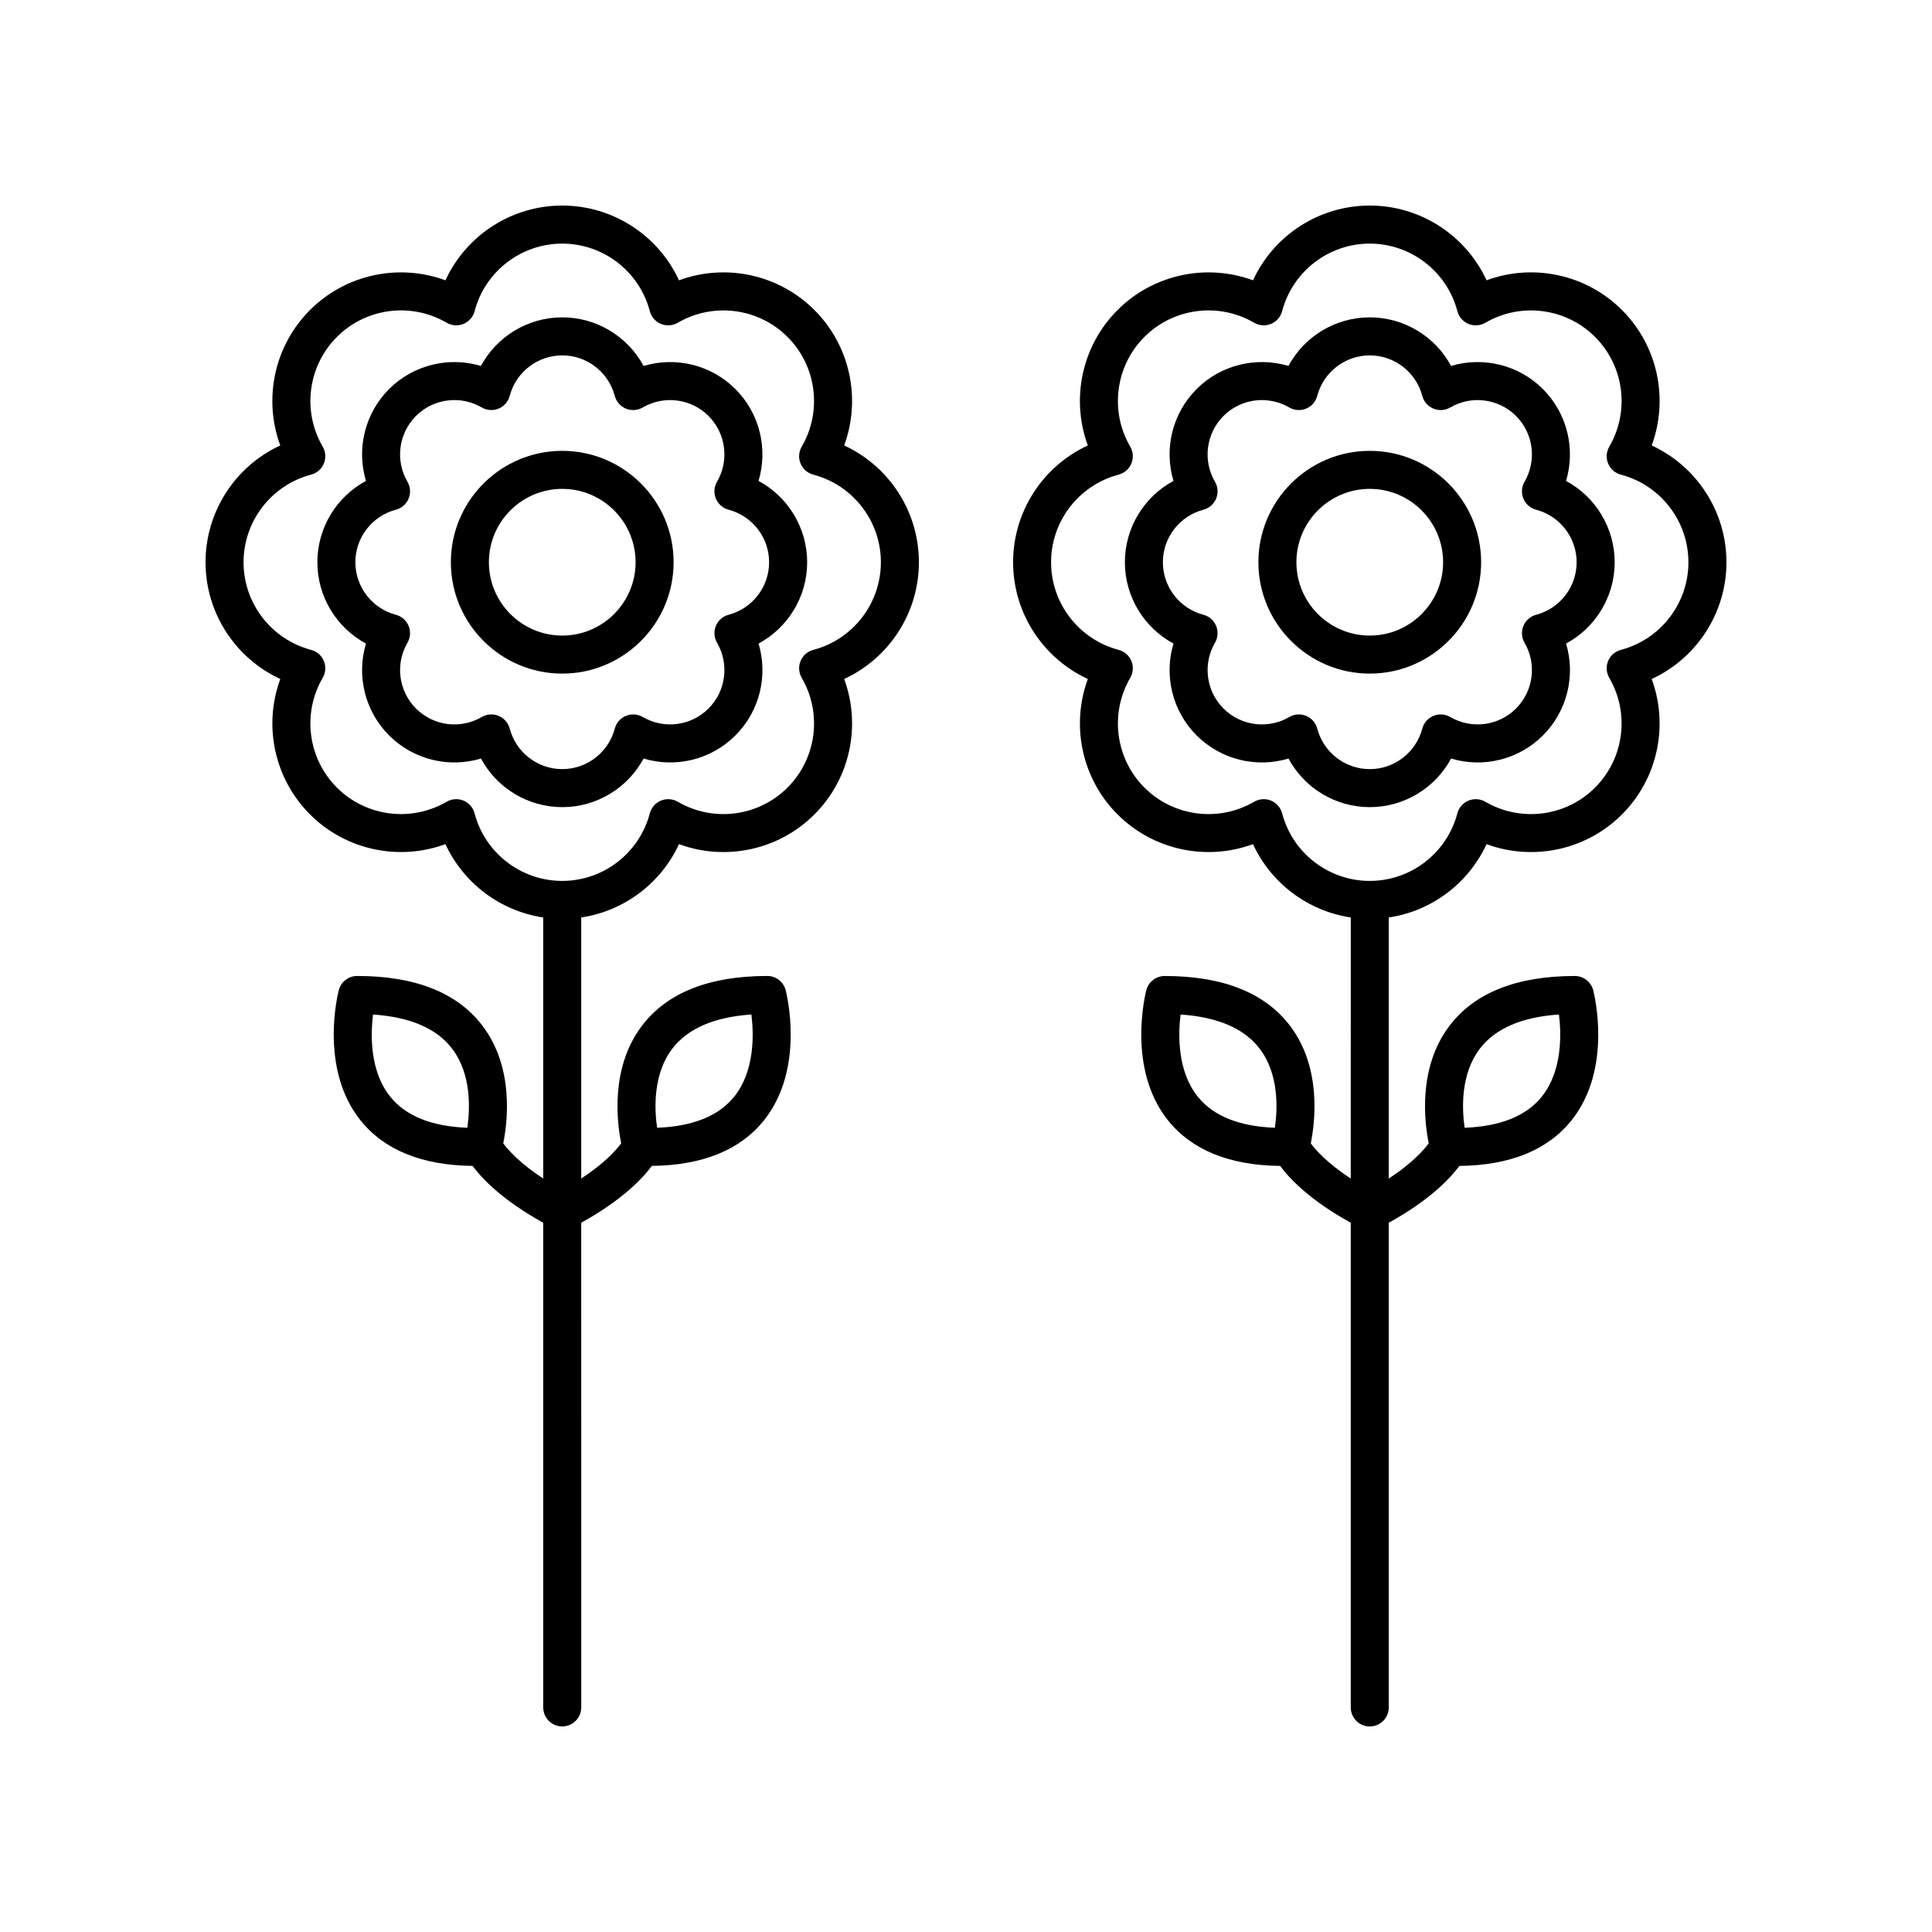
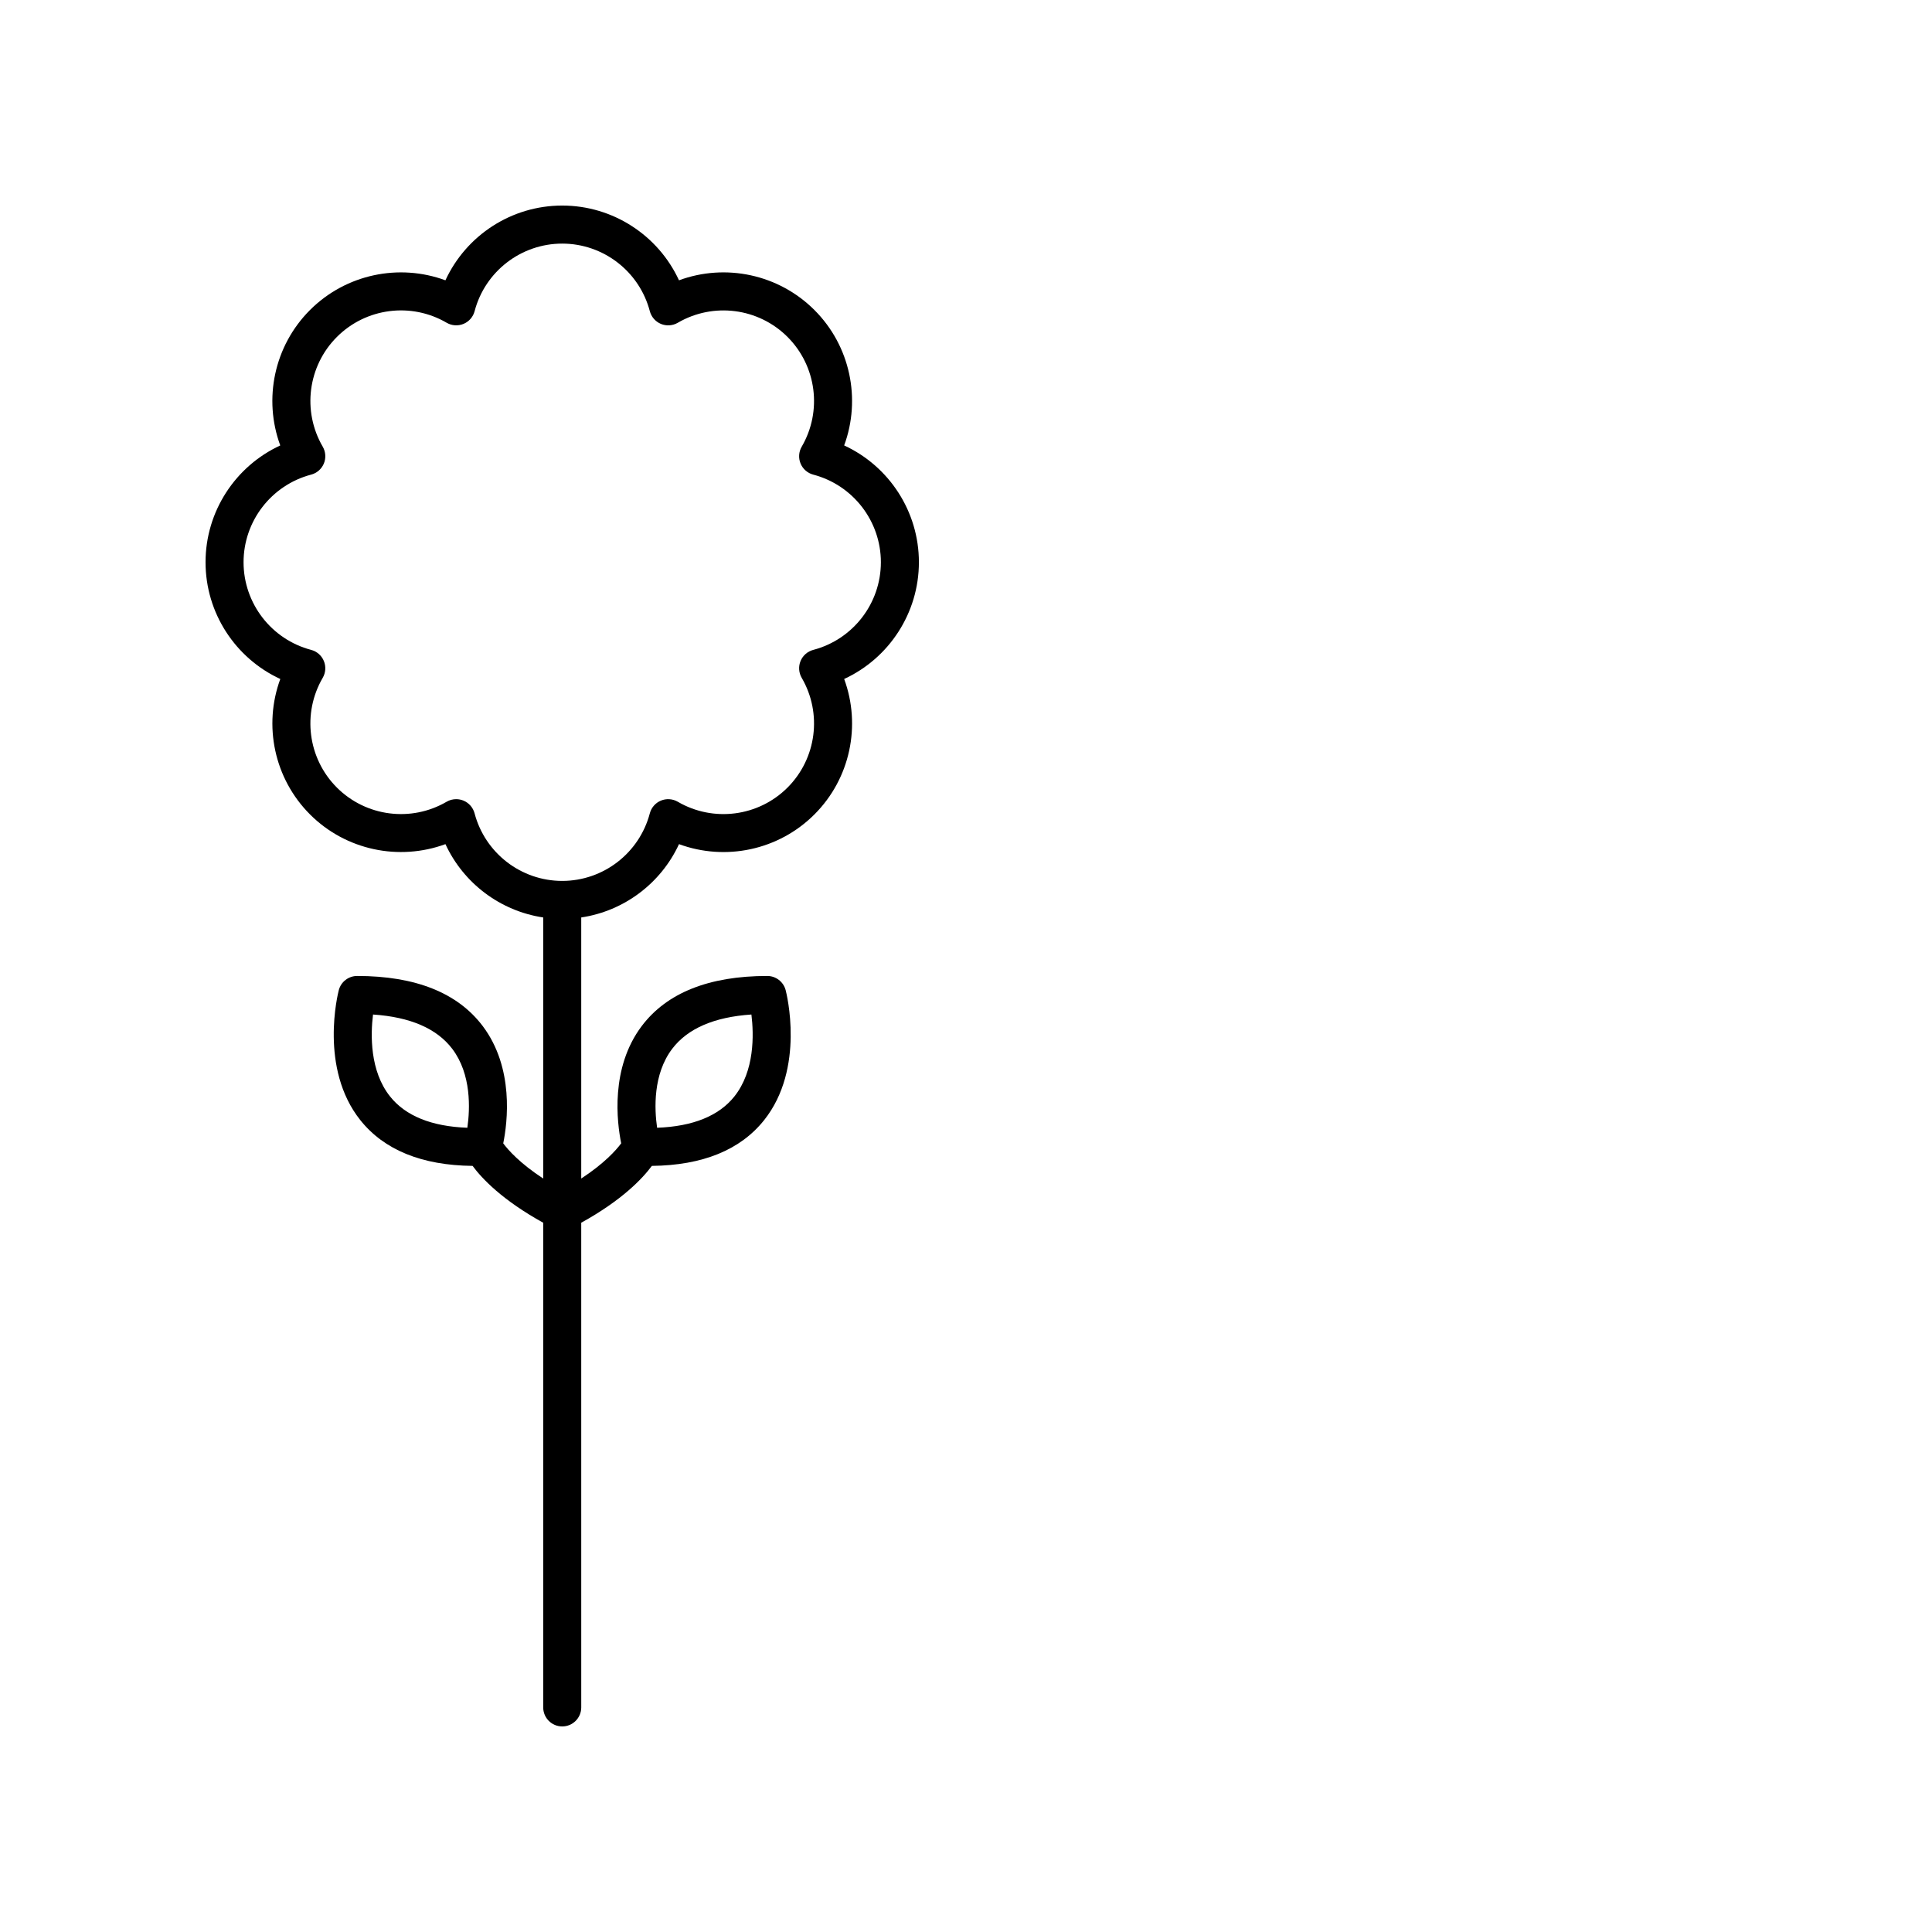
<svg xmlns="http://www.w3.org/2000/svg" fill="#000000" width="800px" height="800px" version="1.1" viewBox="144 144 512 512">
  <g>
-     <path d="m293 263.48c-16.277 0-29.516 13.238-29.516 29.516s13.238 29.516 29.516 29.516c16.273 0 29.512-13.238 29.512-29.516 0.004-16.277-13.238-29.516-29.512-29.516zm0 48.953c-10.719 0-19.438-8.719-19.438-19.438 0-10.723 8.723-19.438 19.438-19.438 10.719 0 19.438 8.719 19.438 19.438s-8.719 19.438-19.438 19.438z" />
    <path d="m367.71 262.05c4.531-12.305 1.633-26.387-7.879-35.891-9.508-9.504-23.586-12.414-35.891-7.875-5.496-11.91-17.5-19.809-30.949-19.809-13.449 0-25.453 7.902-30.949 19.809-12.305-4.535-26.383-1.629-35.891 7.875-9.512 9.512-12.41 23.586-7.879 35.891-11.898 5.496-19.801 17.5-19.801 30.945 0 13.445 7.902 25.453 19.809 30.945-4.531 12.301-1.633 26.383 7.875 35.891 9.508 9.512 23.59 12.395 35.891 7.875 4.797 10.391 14.559 17.73 25.91 19.43v69.188c-6.184-4.047-9.281-7.555-10.594-9.32 1.125-5.551 2.938-19.969-5.43-31.078-6.641-8.812-17.836-13.285-33.277-13.285-2.293 0-4.297 1.543-4.875 3.766-0.219 0.84-5.234 20.695 5.703 34.434 6.301 7.91 16.301 11.988 29.758 12.133 2.484 3.371 7.945 9.125 18.715 15.059v128.45c0 2.785 2.254 5.039 5.039 5.039 2.781 0 5.039-2.254 5.039-5.039l-0.004-128.45c10.766-5.934 16.227-11.688 18.715-15.059 13.457-0.145 23.461-4.223 29.758-12.133 10.938-13.742 5.922-33.594 5.703-34.434-0.582-2.219-2.582-3.766-4.875-3.766-15.438 0-26.633 4.469-33.277 13.285-8.363 11.098-6.559 25.512-5.434 31.07-1.34 1.801-4.438 5.301-10.59 9.328v-69.188c11.348-1.699 21.109-9.039 25.91-19.43 12.305 4.535 26.383 1.633 35.891-7.875 9.512-9.512 12.41-23.586 7.879-35.891 11.902-5.496 19.805-17.5 19.805-30.945 0-13.449-7.906-25.453-19.805-30.949zm-99.859 180.82c-9.477-0.355-16.348-3.129-20.457-8.266-5.418-6.769-5.195-16.422-4.539-21.746 9.863 0.66 16.914 3.711 21 9.098 5.098 6.731 4.719 15.891 3.996 20.914zm54.281-20.914c4.082-5.387 11.137-8.438 21-9.098 0.656 5.328 0.879 14.977-4.539 21.746-4.109 5.137-10.98 7.91-20.453 8.266-0.727-5.023-1.105-14.184 3.992-20.914zm37.398-105.73c-1.523 0.398-2.766 1.492-3.371 2.941-0.602 1.457-0.488 3.106 0.301 4.469 5.492 9.418 3.945 21.379-3.758 29.082-7.703 7.703-19.664 9.246-29.086 3.754-1.359-0.789-3.012-0.898-4.465-0.301-1.453 0.602-2.543 1.852-2.941 3.371-2.781 10.543-12.328 17.91-23.219 17.91-10.895 0-20.441-7.367-23.223-17.91-0.402-1.52-1.488-2.769-2.941-3.371-0.621-0.254-1.273-0.383-1.93-0.383-0.879 0-1.758 0.23-2.535 0.684-9.422 5.496-21.383 3.938-29.082-3.754-7.703-7.703-9.246-19.664-3.758-29.082 0.793-1.363 0.906-3.012 0.301-4.469-0.602-1.453-1.848-2.543-3.371-2.941-10.539-2.777-17.906-12.328-17.906-23.223 0-10.895 7.367-20.441 17.91-23.223 1.523-0.398 2.769-1.492 3.371-2.941 0.602-1.457 0.488-3.106-0.301-4.469-5.492-9.422-3.945-21.379 3.758-29.082 7.703-7.703 19.66-9.254 29.086-3.754 1.359 0.789 3.012 0.898 4.465 0.301 1.453-0.602 2.543-1.852 2.941-3.371 2.773-10.539 12.324-17.906 23.215-17.906 10.895 0 20.441 7.367 23.219 17.91 0.402 1.52 1.488 2.769 2.941 3.371 1.453 0.602 3.106 0.488 4.465-0.301 9.426-5.496 21.383-3.949 29.086 3.754 7.703 7.699 9.246 19.66 3.758 29.082-0.793 1.363-0.906 3.012-0.301 4.469 0.602 1.453 1.848 2.543 3.371 2.941 10.543 2.781 17.91 12.328 17.91 23.223-0.004 10.891-7.367 20.441-17.91 23.219z" />
-     <path d="m345.02 271.45c2.543-8.477 0.332-17.879-6.129-24.344-6.461-6.461-15.867-8.664-24.34-6.129-4.195-7.789-12.41-12.875-21.547-12.875-9.141 0-17.352 5.086-21.551 12.875-8.477-2.535-17.883-0.328-24.34 6.129-6.461 6.465-8.676 15.867-6.129 24.344-7.793 4.195-12.879 12.41-12.879 21.551s5.086 17.348 12.879 21.551c-2.543 8.477-0.332 17.879 6.129 24.34 6.461 6.469 15.871 8.684 24.344 6.129 4.199 7.793 12.41 12.879 21.551 12.879s17.352-5.086 21.547-12.879c8.488 2.559 17.883 0.336 24.34-6.129 6.465-6.461 8.676-15.863 6.133-24.34 7.793-4.203 12.879-12.41 12.879-21.551-0.004-9.145-5.09-17.355-12.887-21.551zm-7.934 35.473c-1.52 0.398-2.766 1.492-3.367 2.941-0.602 1.457-0.488 3.106 0.301 4.469 3.293 5.648 2.363 12.812-2.254 17.43-4.617 4.621-11.785 5.551-17.43 2.25-1.363-0.789-3.012-0.898-4.469-0.301-1.453 0.602-2.543 1.852-2.941 3.371-1.668 6.32-7.391 10.742-13.922 10.742-6.527 0-12.254-4.418-13.922-10.742-0.402-1.52-1.492-2.769-2.945-3.371-0.617-0.254-1.273-0.383-1.926-0.383-0.879 0-1.758 0.23-2.539 0.684-5.648 3.312-12.82 2.371-17.434-2.25-4.617-4.621-5.543-11.785-2.254-17.43 0.793-1.363 0.906-3.012 0.301-4.469-0.602-1.453-1.848-2.543-3.367-2.941-6.324-1.668-10.742-7.394-10.742-13.922s4.414-12.254 10.742-13.922c1.52-0.398 2.766-1.492 3.367-2.941 0.602-1.457 0.492-3.106-0.301-4.461-3.293-5.652-2.367-12.82 2.25-17.441 4.617-4.621 11.785-5.551 17.438-2.25 1.359 0.793 3.012 0.898 4.465 0.301 1.453-0.602 2.543-1.852 2.941-3.371 1.668-6.32 7.394-10.734 13.922-10.734s12.254 4.414 13.922 10.734c0.402 1.52 1.488 2.769 2.941 3.371 1.457 0.602 3.106 0.492 4.465-0.301 5.652-3.293 12.82-2.371 17.438 2.25 4.617 4.621 5.543 11.789 2.25 17.441-0.793 1.359-0.902 3.008-0.301 4.461 0.602 1.453 1.848 2.543 3.367 2.941 6.324 1.668 10.742 7.394 10.742 13.922s-4.414 12.254-10.738 13.922z" />
-     <path d="m507 263.48c-16.273 0-29.512 13.238-29.512 29.516s13.238 29.516 29.512 29.516c16.277 0 29.516-13.238 29.516-29.516s-13.242-29.516-29.516-29.516zm0 48.953c-10.719 0-19.438-8.719-19.438-19.438 0-10.723 8.719-19.438 19.438-19.438s19.438 8.719 19.438 19.438-8.719 19.438-19.438 19.438z" />
-     <path d="m581.72 262.05c4.527-12.305 1.633-26.383-7.879-35.891-9.512-9.512-23.598-12.422-35.891-7.875-5.496-11.91-17.5-19.809-30.949-19.809s-25.453 7.902-30.945 19.809c-12.301-4.531-26.383-1.629-35.891 7.875-9.512 9.504-12.41 23.586-7.879 35.891-11.902 5.496-19.805 17.5-19.805 30.945 0 13.445 7.902 25.453 19.805 30.945-4.527 12.305-1.633 26.383 7.879 35.891 9.504 9.5 23.582 12.414 35.891 7.875 4.797 10.391 14.559 17.73 25.91 19.43l-0.004 69.191c-6.184-4.047-9.277-7.555-10.594-9.316 1.125-5.551 2.938-19.969-5.43-31.078-6.641-8.816-17.836-13.285-33.277-13.285-2.293 0-4.297 1.543-4.875 3.766-0.219 0.84-5.234 20.695 5.703 34.434 6.301 7.91 16.301 11.988 29.758 12.133 2.484 3.371 7.945 9.125 18.715 15.059v128.45c0 2.785 2.254 5.039 5.039 5.039 2.781 0 5.039-2.254 5.039-5.039l-0.004-128.45c10.77-5.934 16.23-11.688 18.715-15.059 13.457-0.145 23.461-4.223 29.758-12.133 10.938-13.742 5.922-33.594 5.703-34.434-0.582-2.219-2.582-3.766-4.875-3.766-15.441 0-26.637 4.473-33.277 13.285-8.363 11.098-6.559 25.512-5.434 31.07-1.34 1.801-4.438 5.301-10.594 9.328l0.004-69.188c11.352-1.695 21.113-9.039 25.91-19.43 12.301 4.527 26.383 1.633 35.891-7.875 9.504-9.516 12.406-23.59 7.875-35.891 11.906-5.496 19.812-17.5 19.812-30.949 0-13.445-7.906-25.449-19.805-30.945zm-99.863 180.82c-9.477-0.355-16.348-3.129-20.453-8.266-5.418-6.769-5.195-16.422-4.539-21.746 9.863 0.66 16.914 3.711 21 9.098 5.094 6.731 4.715 15.891 3.992 20.914zm54.285-20.914c4.082-5.387 11.137-8.438 21-9.098 0.656 5.328 0.879 14.977-4.539 21.746-4.109 5.137-10.98 7.91-20.457 8.266-0.727-5.023-1.105-14.184 3.996-20.914zm37.398-105.73c-1.523 0.398-2.769 1.492-3.371 2.941-0.602 1.457-0.488 3.106 0.301 4.469 5.488 9.418 3.945 21.379-3.758 29.082-7.699 7.703-19.66 9.25-29.086 3.754-1.363-0.789-3.008-0.898-4.465-0.301-1.453 0.602-2.543 1.852-2.941 3.371-2.781 10.543-12.328 17.91-23.223 17.91-10.891 0-20.441-7.367-23.219-17.91-0.402-1.52-1.488-2.769-2.941-3.371-0.621-0.254-1.273-0.383-1.93-0.383-0.879 0-1.758 0.23-2.535 0.684-9.422 5.496-21.387 3.949-29.086-3.754-7.703-7.703-9.246-19.664-3.758-29.082 0.793-1.363 0.906-3.012 0.301-4.469-0.602-1.453-1.848-2.543-3.371-2.941-10.543-2.781-17.91-12.328-17.91-23.223 0-10.895 7.367-20.441 17.91-23.223 1.523-0.398 2.766-1.492 3.371-2.941 0.602-1.457 0.488-3.106-0.301-4.469-5.492-9.422-3.945-21.383 3.758-29.082 7.699-7.699 19.656-9.254 29.086-3.754 1.359 0.789 3.008 0.898 4.465 0.301 1.453-0.602 2.543-1.852 2.941-3.371 2.781-10.539 12.328-17.906 23.223-17.906s20.441 7.367 23.223 17.91c0.402 1.52 1.488 2.769 2.941 3.371 1.457 0.602 3.102 0.488 4.465-0.301 9.422-5.496 21.379-3.949 29.086 3.754 7.703 7.703 9.246 19.66 3.758 29.082-0.793 1.363-0.906 3.012-0.301 4.469 0.602 1.453 1.848 2.543 3.371 2.941 10.539 2.777 17.902 12.328 17.902 23.219 0 10.895-7.363 20.445-17.906 23.223z" />
-     <path d="m559.02 271.45c2.543-8.477 0.332-17.879-6.129-24.344-6.461-6.461-15.867-8.664-24.34-6.129-4.199-7.789-12.41-12.875-21.551-12.875s-17.352 5.086-21.547 12.875c-8.477-2.535-17.887-0.328-24.34 6.129-6.461 6.465-8.676 15.867-6.129 24.344-7.793 4.195-12.879 12.41-12.879 21.551s5.086 17.348 12.879 21.551c-2.543 8.477-0.332 17.879 6.129 24.34 6.461 6.469 15.867 8.684 24.344 6.129 4.195 7.793 12.41 12.879 21.547 12.879 9.141 0 17.352-5.086 21.551-12.879 8.473 2.559 17.883 0.336 24.34-6.129 6.465-6.461 8.676-15.863 6.133-24.34 7.793-4.203 12.879-12.41 12.879-21.551-0.004-9.145-5.094-17.355-12.887-21.551zm-7.934 35.473c-1.52 0.398-2.766 1.492-3.367 2.941-0.602 1.457-0.488 3.106 0.301 4.469 3.293 5.648 2.363 12.812-2.254 17.43-4.613 4.621-11.785 5.551-17.43 2.25-1.359-0.789-3.016-0.898-4.465-0.301-1.453 0.602-2.543 1.852-2.945 3.371-1.668 6.32-7.394 10.742-13.922 10.742-6.531 0-12.254-4.418-13.922-10.742-0.402-1.52-1.488-2.769-2.941-3.371-0.621-0.254-1.273-0.383-1.93-0.383-0.879 0-1.758 0.23-2.539 0.684-5.648 3.312-12.816 2.371-17.434-2.25-4.617-4.621-5.543-11.785-2.254-17.43 0.793-1.363 0.906-3.012 0.301-4.469-0.602-1.453-1.848-2.543-3.367-2.941-6.324-1.668-10.742-7.394-10.742-13.922s4.414-12.254 10.742-13.922c1.52-0.398 2.766-1.492 3.367-2.941 0.602-1.457 0.492-3.106-0.301-4.461-3.293-5.652-2.367-12.82 2.25-17.441 4.613-4.621 11.785-5.551 17.438-2.25 1.359 0.793 3.012 0.898 4.465 0.301 1.453-0.602 2.543-1.852 2.941-3.371 1.668-6.32 7.391-10.734 13.922-10.734 6.527 0 12.254 4.414 13.922 10.734 0.402 1.52 1.492 2.769 2.941 3.371 1.453 0.602 3.106 0.492 4.465-0.301 5.652-3.293 12.82-2.371 17.438 2.25s5.543 11.789 2.25 17.441c-0.793 1.359-0.902 3.008-0.301 4.461 0.602 1.453 1.848 2.543 3.367 2.941 6.324 1.668 10.742 7.394 10.742 13.922s-4.414 12.254-10.738 13.922z" />
  </g>
</svg>